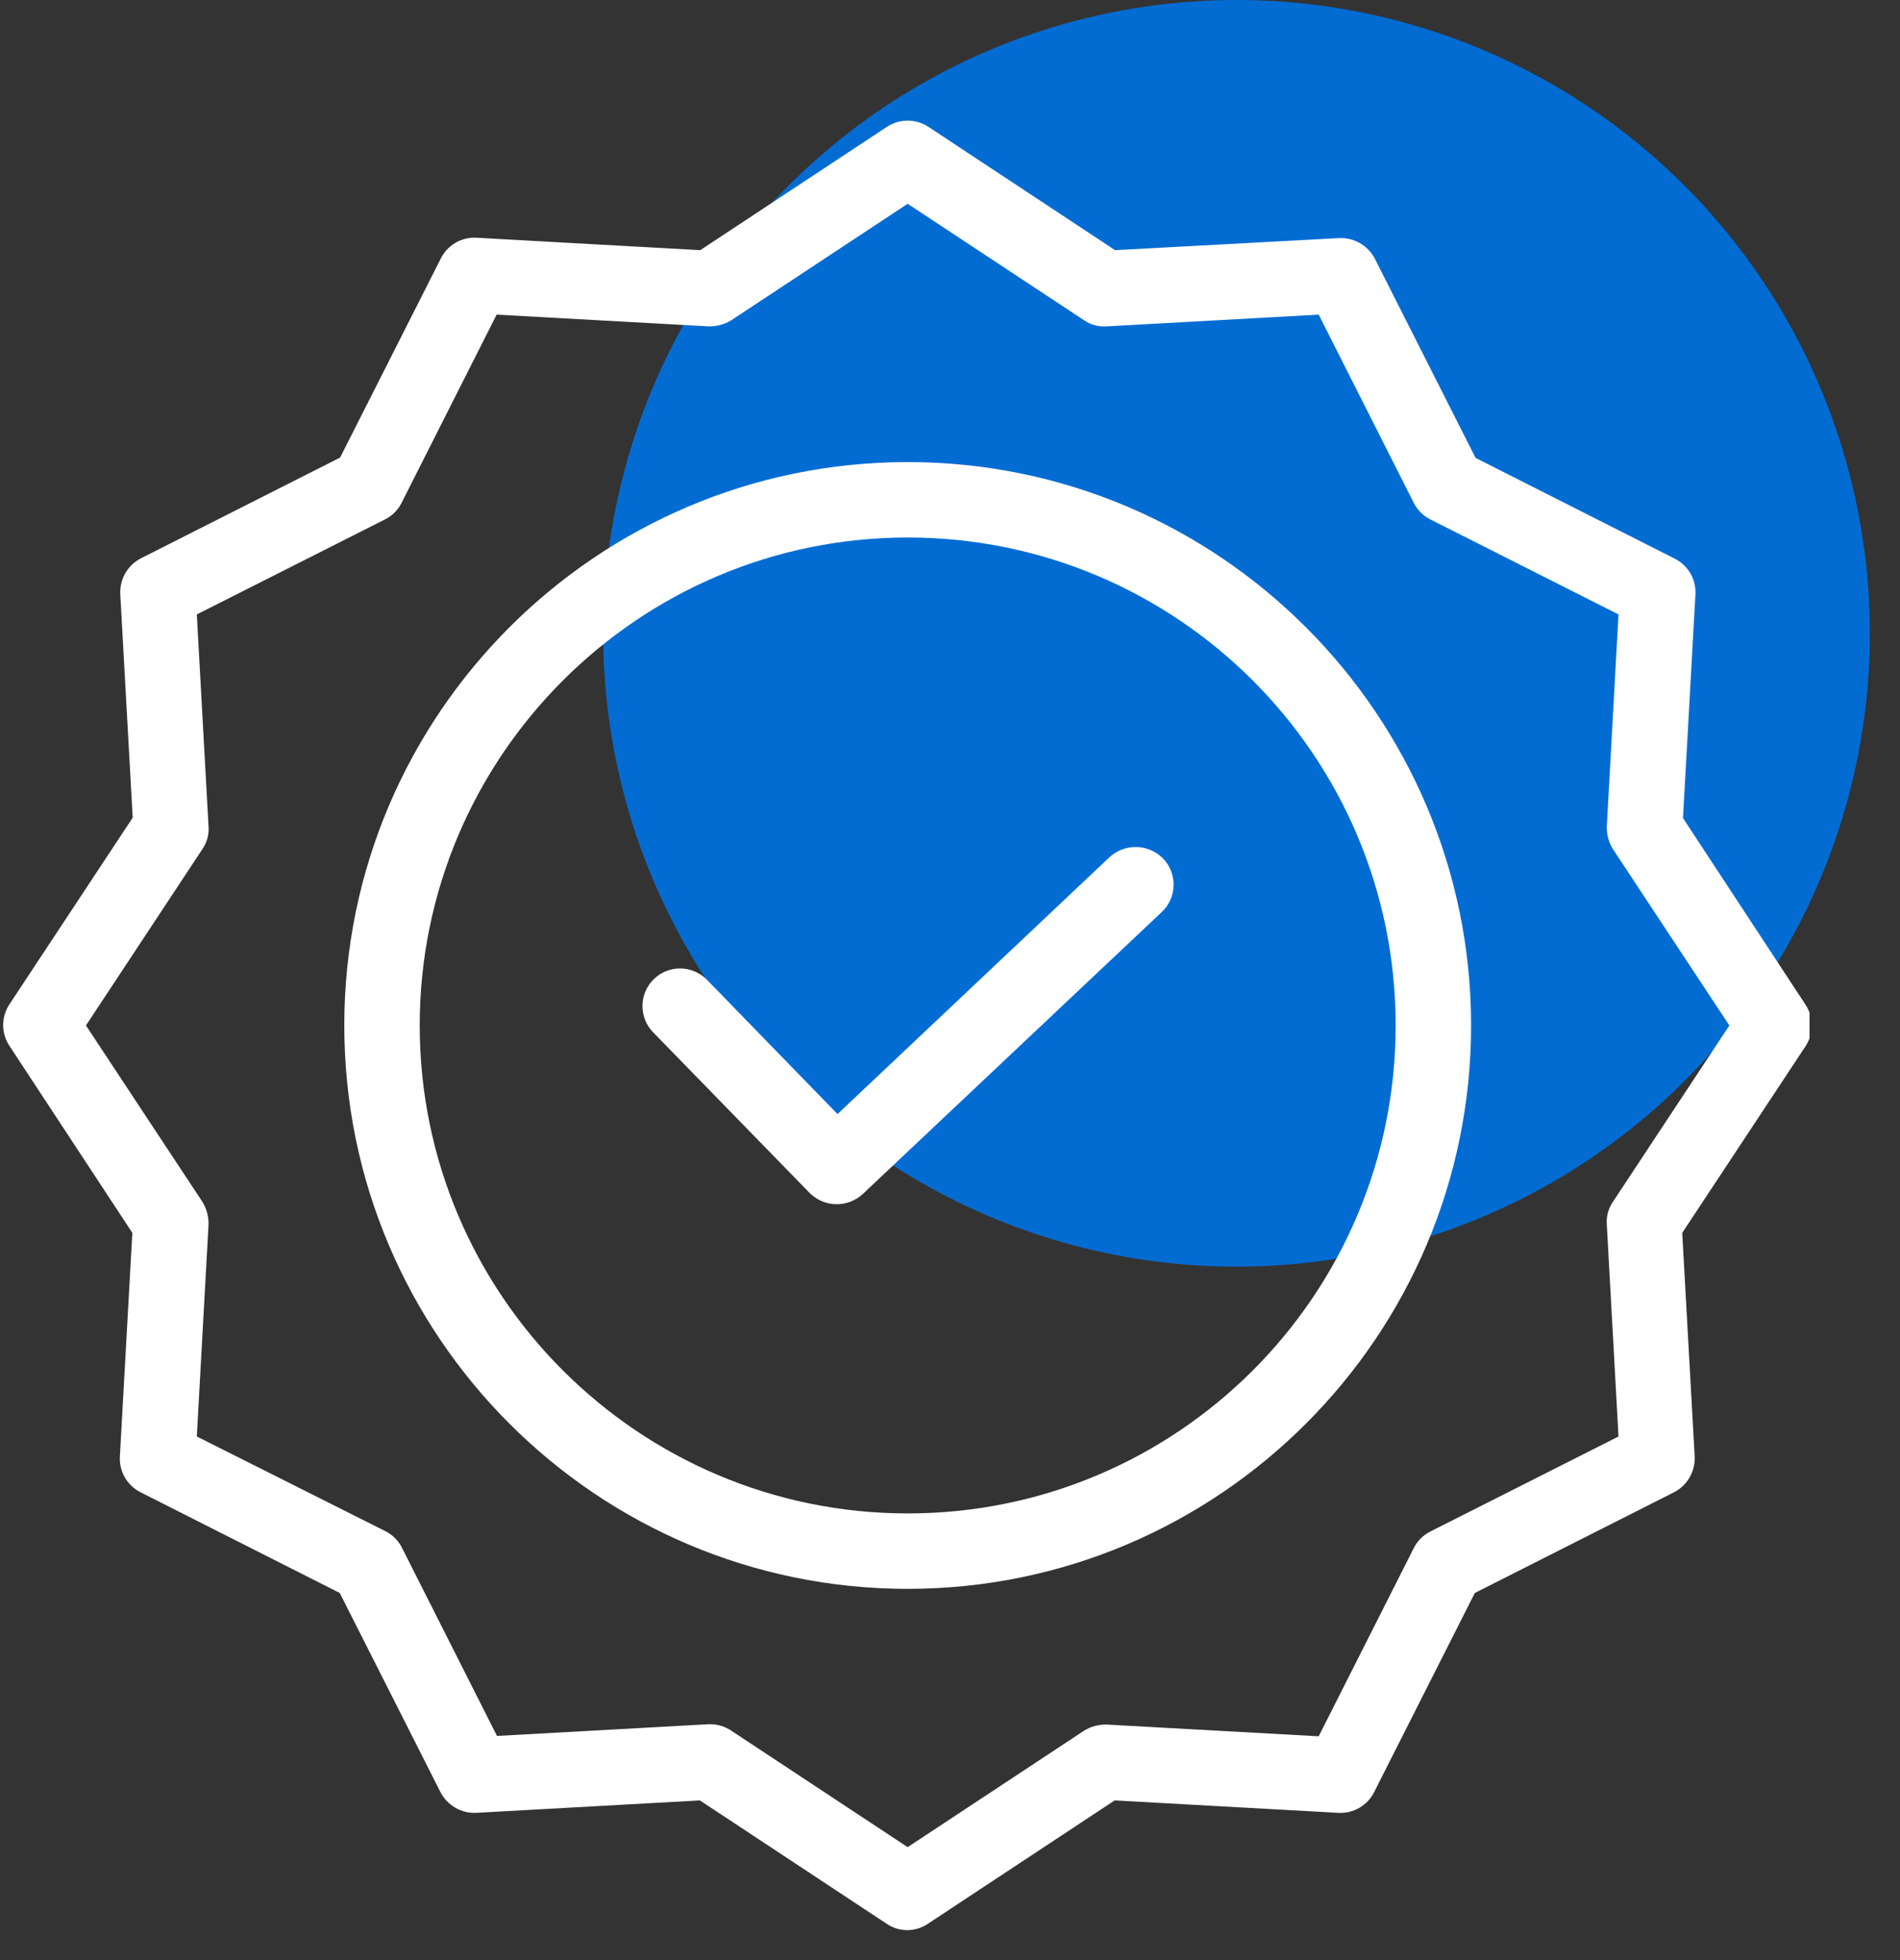
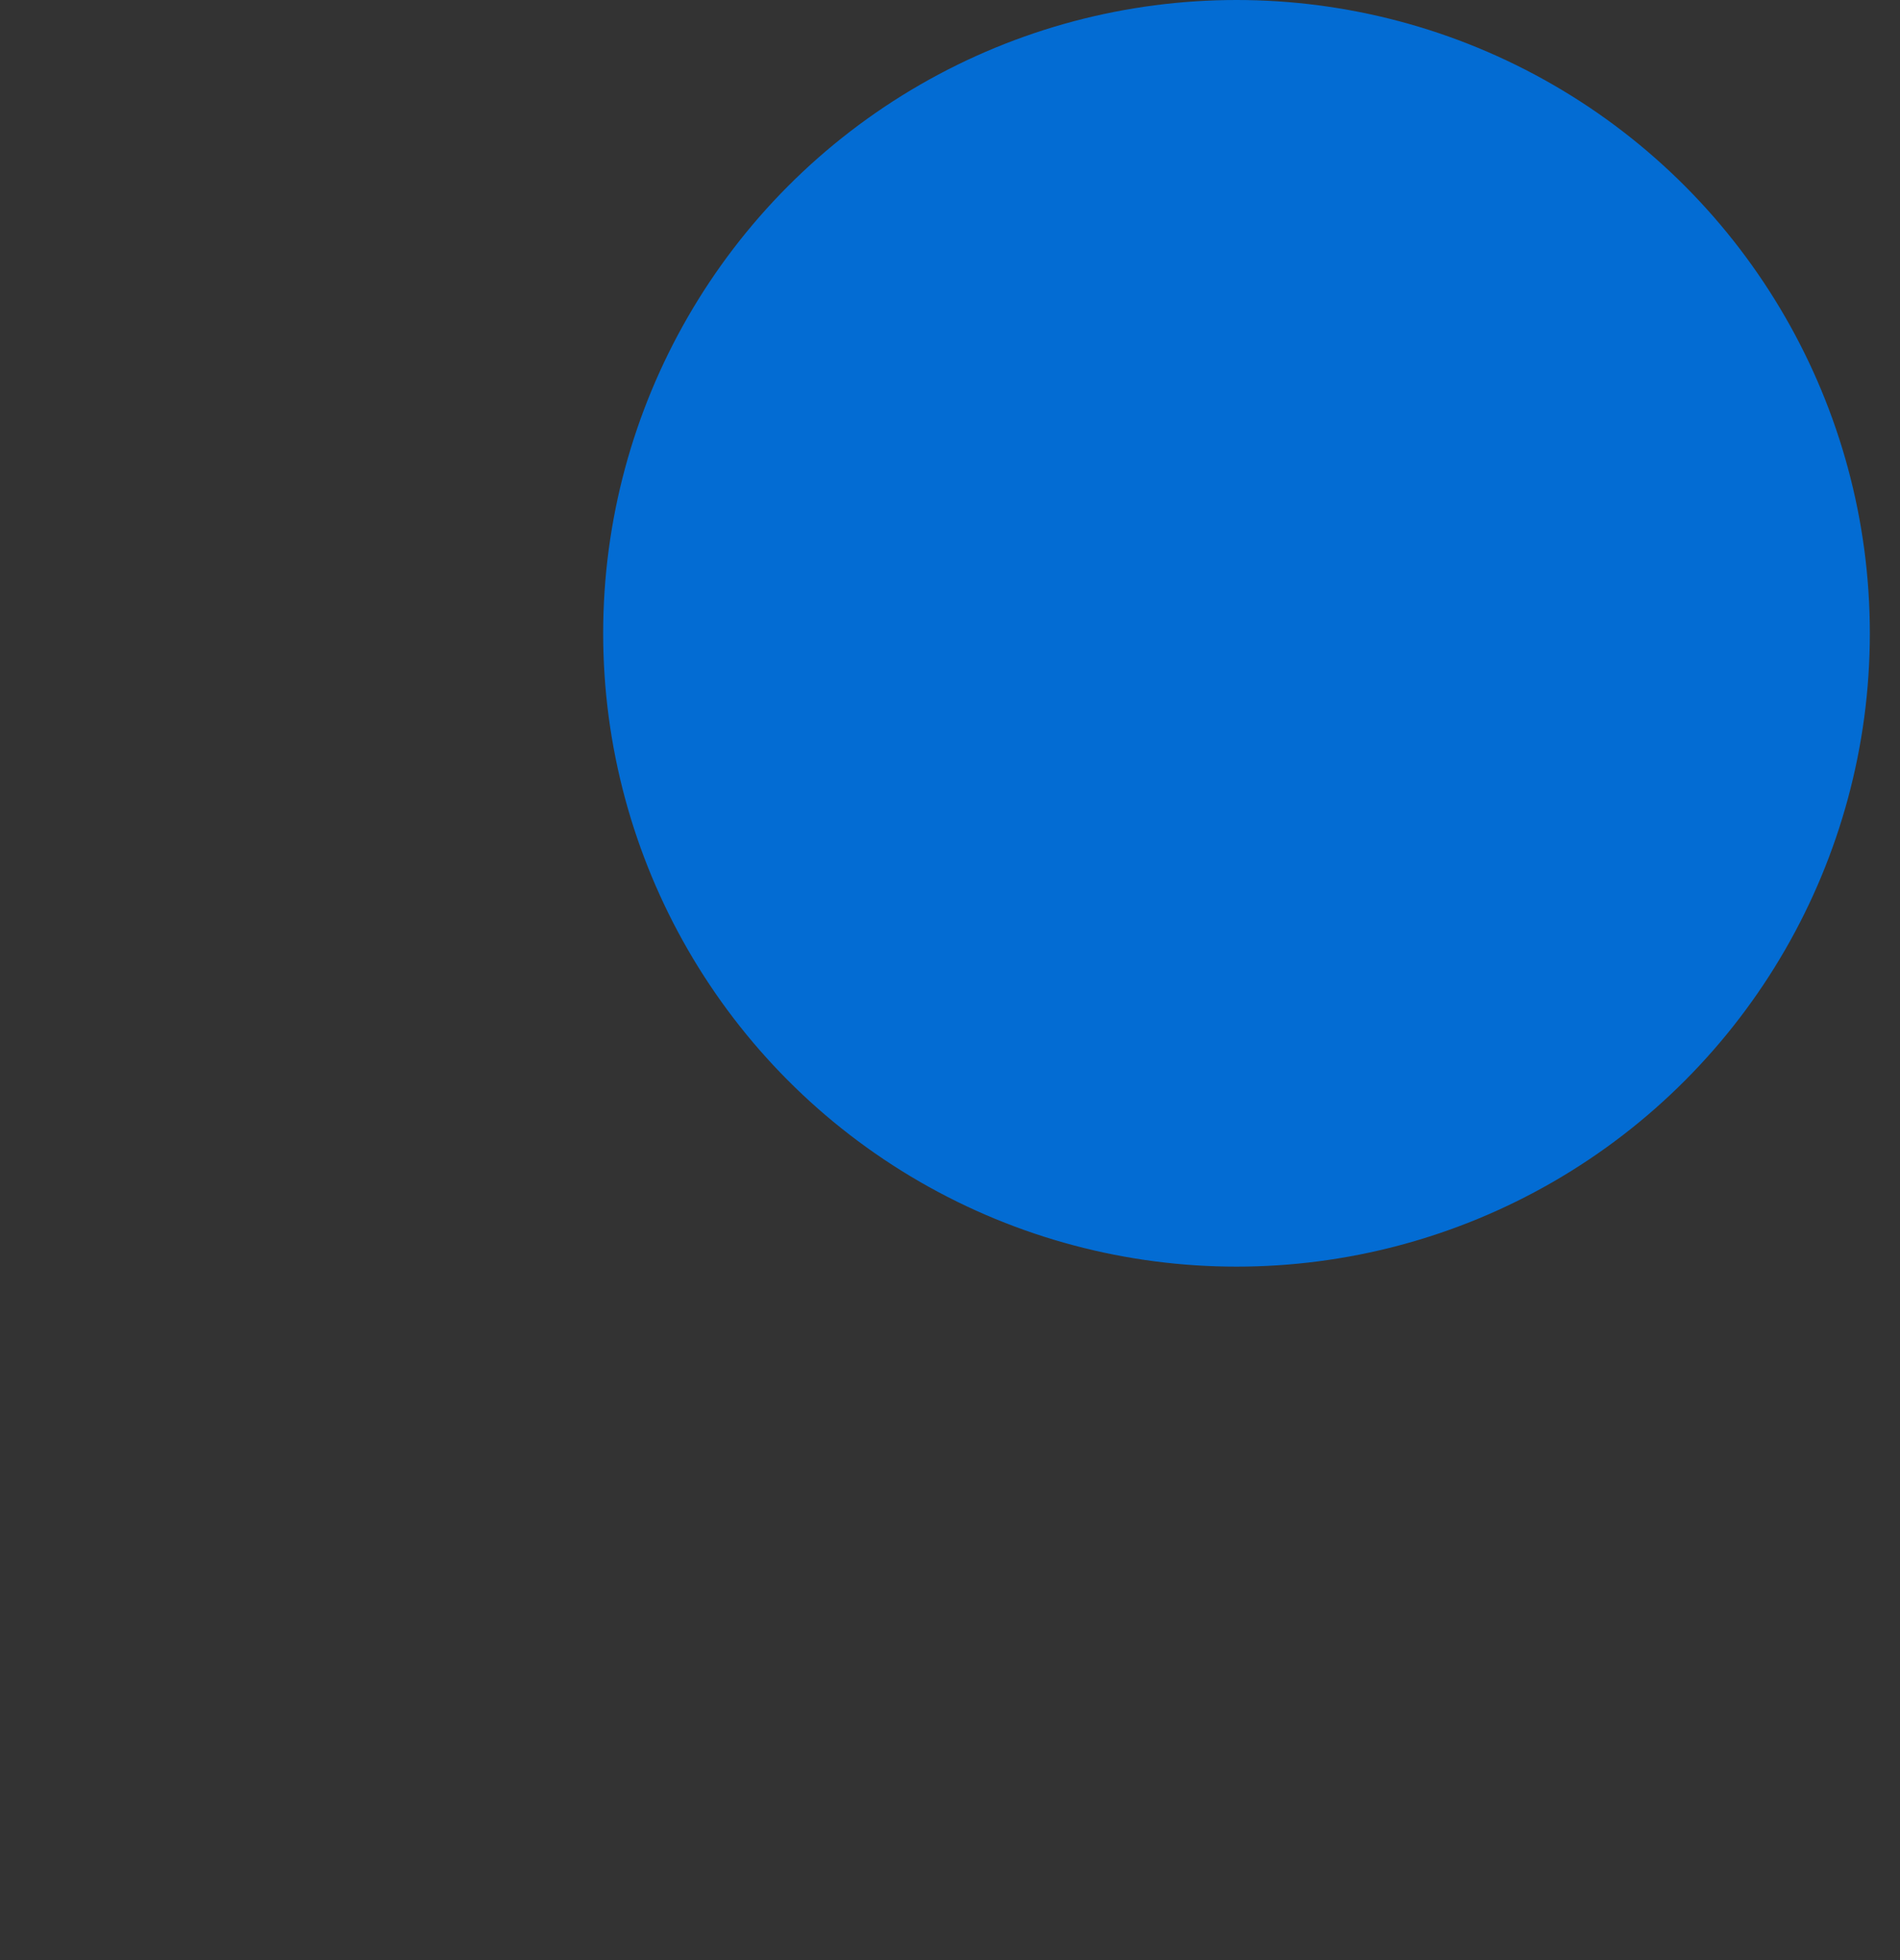
<svg xmlns="http://www.w3.org/2000/svg" width="63" height="65" viewBox="0 0 63 65" fill="none">
  <rect x="0" y="0" width="63" height="65" fill="#333333" stroke="none" />
  <circle cx="41" cy="21" r="21" fill="#036CD3" />
  <g clip-path="url(#clip0_90_3156)">
-     <path d="M36.785 28.427L27.77 36.941L23.443 32.49C22.964 31.997 22.174 31.985 21.681 32.465C21.187 32.945 21.175 33.734 21.655 34.228L26.844 39.555C27.076 39.788 27.39 39.923 27.718 39.93C28.047 39.937 28.366 39.816 28.608 39.592L38.523 30.24C38.642 30.127 38.738 29.992 38.805 29.843C38.872 29.694 38.909 29.532 38.914 29.368C38.919 29.205 38.891 29.042 38.832 28.889C38.774 28.735 38.686 28.595 38.573 28.476C38.091 27.975 37.295 27.953 36.785 28.427Z" fill="white" />
-     <path d="M30.097 15.322C19.794 15.322 11.416 23.7 11.416 34.003C11.416 44.307 19.794 52.684 30.097 52.684C40.4 52.684 48.778 44.307 48.778 34.003C48.778 23.7 40.4 15.322 30.097 15.322ZM30.097 50.183C21.169 50.183 13.917 42.918 13.917 34.003C13.917 25.088 21.169 17.823 30.097 17.823C39.033 17.823 46.277 25.067 46.277 34.003C46.277 42.939 39.033 50.183 30.097 50.183Z" fill="white" />
    <path d="M55.804 27.126L56.217 19.711C56.231 19.467 56.173 19.225 56.051 19.014C55.929 18.803 55.747 18.632 55.529 18.523L48.927 15.184L45.589 8.582C45.477 8.366 45.306 8.186 45.096 8.064C44.885 7.942 44.644 7.883 44.401 7.895L36.973 8.295L30.784 4.206C30.579 4.071 30.34 4 30.096 4C29.851 4 29.612 4.071 29.408 4.206L23.219 8.295L15.804 7.883C15.561 7.868 15.318 7.926 15.107 8.048C14.896 8.17 14.725 8.352 14.617 8.57L11.277 15.172L4.676 18.511C4.459 18.622 4.279 18.793 4.157 19.004C4.035 19.214 3.977 19.456 3.988 19.699L4.4 27.113L0.312 33.303C0.177 33.507 0.105 33.746 0.105 33.991C0.105 34.235 0.177 34.474 0.312 34.678L4.388 40.88L3.975 48.295C3.961 48.539 4.019 48.781 4.141 48.992C4.263 49.203 4.445 49.374 4.663 49.483L11.265 52.821L14.604 59.423C14.715 59.64 14.886 59.82 15.097 59.942C15.307 60.064 15.549 60.123 15.792 60.111L23.206 59.699L29.396 63.787C29.599 63.926 29.838 64 30.084 64C30.329 64 30.569 63.926 30.771 63.787L36.961 59.699L44.376 60.111C44.619 60.125 44.862 60.068 45.073 59.945C45.284 59.823 45.455 59.642 45.564 59.423L48.902 52.821L55.504 49.483C55.721 49.372 55.901 49.201 56.023 48.99C56.145 48.779 56.203 48.538 56.192 48.295L55.779 40.88L59.868 34.691C60.002 34.487 60.074 34.248 60.074 34.003C60.074 33.759 60.002 33.52 59.868 33.315L55.804 27.126ZM53.478 39.855C53.326 40.079 53.255 40.348 53.279 40.618L53.666 47.632L47.426 50.783C47.189 50.903 46.996 51.096 46.877 51.334L43.725 57.573L36.711 57.185C36.442 57.176 36.177 57.245 35.948 57.385L30.096 61.249L24.245 57.385C24.041 57.248 23.802 57.174 23.557 57.173H23.494L16.479 57.561L13.328 51.321C13.209 51.083 13.016 50.89 12.778 50.771L6.526 47.632L6.914 40.618C6.924 40.349 6.854 40.084 6.714 39.855L2.85 34.003L6.714 28.151C6.866 27.928 6.937 27.658 6.914 27.389L6.526 20.374L12.766 17.223C13.004 17.104 13.197 16.911 13.316 16.673L16.467 10.433L23.482 10.821C23.75 10.83 24.015 10.761 24.245 10.621L30.096 6.757L35.948 10.621C36.171 10.774 36.441 10.844 36.711 10.821L43.725 10.433L46.877 16.673C46.996 16.911 47.189 17.104 47.426 17.223L53.666 20.374L53.279 27.389C53.269 27.657 53.338 27.922 53.478 28.151L57.342 34.003L53.478 39.855Z" fill="white" />
  </g>
  <defs>
    <clipPath id="clip0_90_3156">
-       <rect width="60" height="60" fill="white" transform="translate(0 4)" />
-     </clipPath>
+       </clipPath>
  </defs>
</svg>